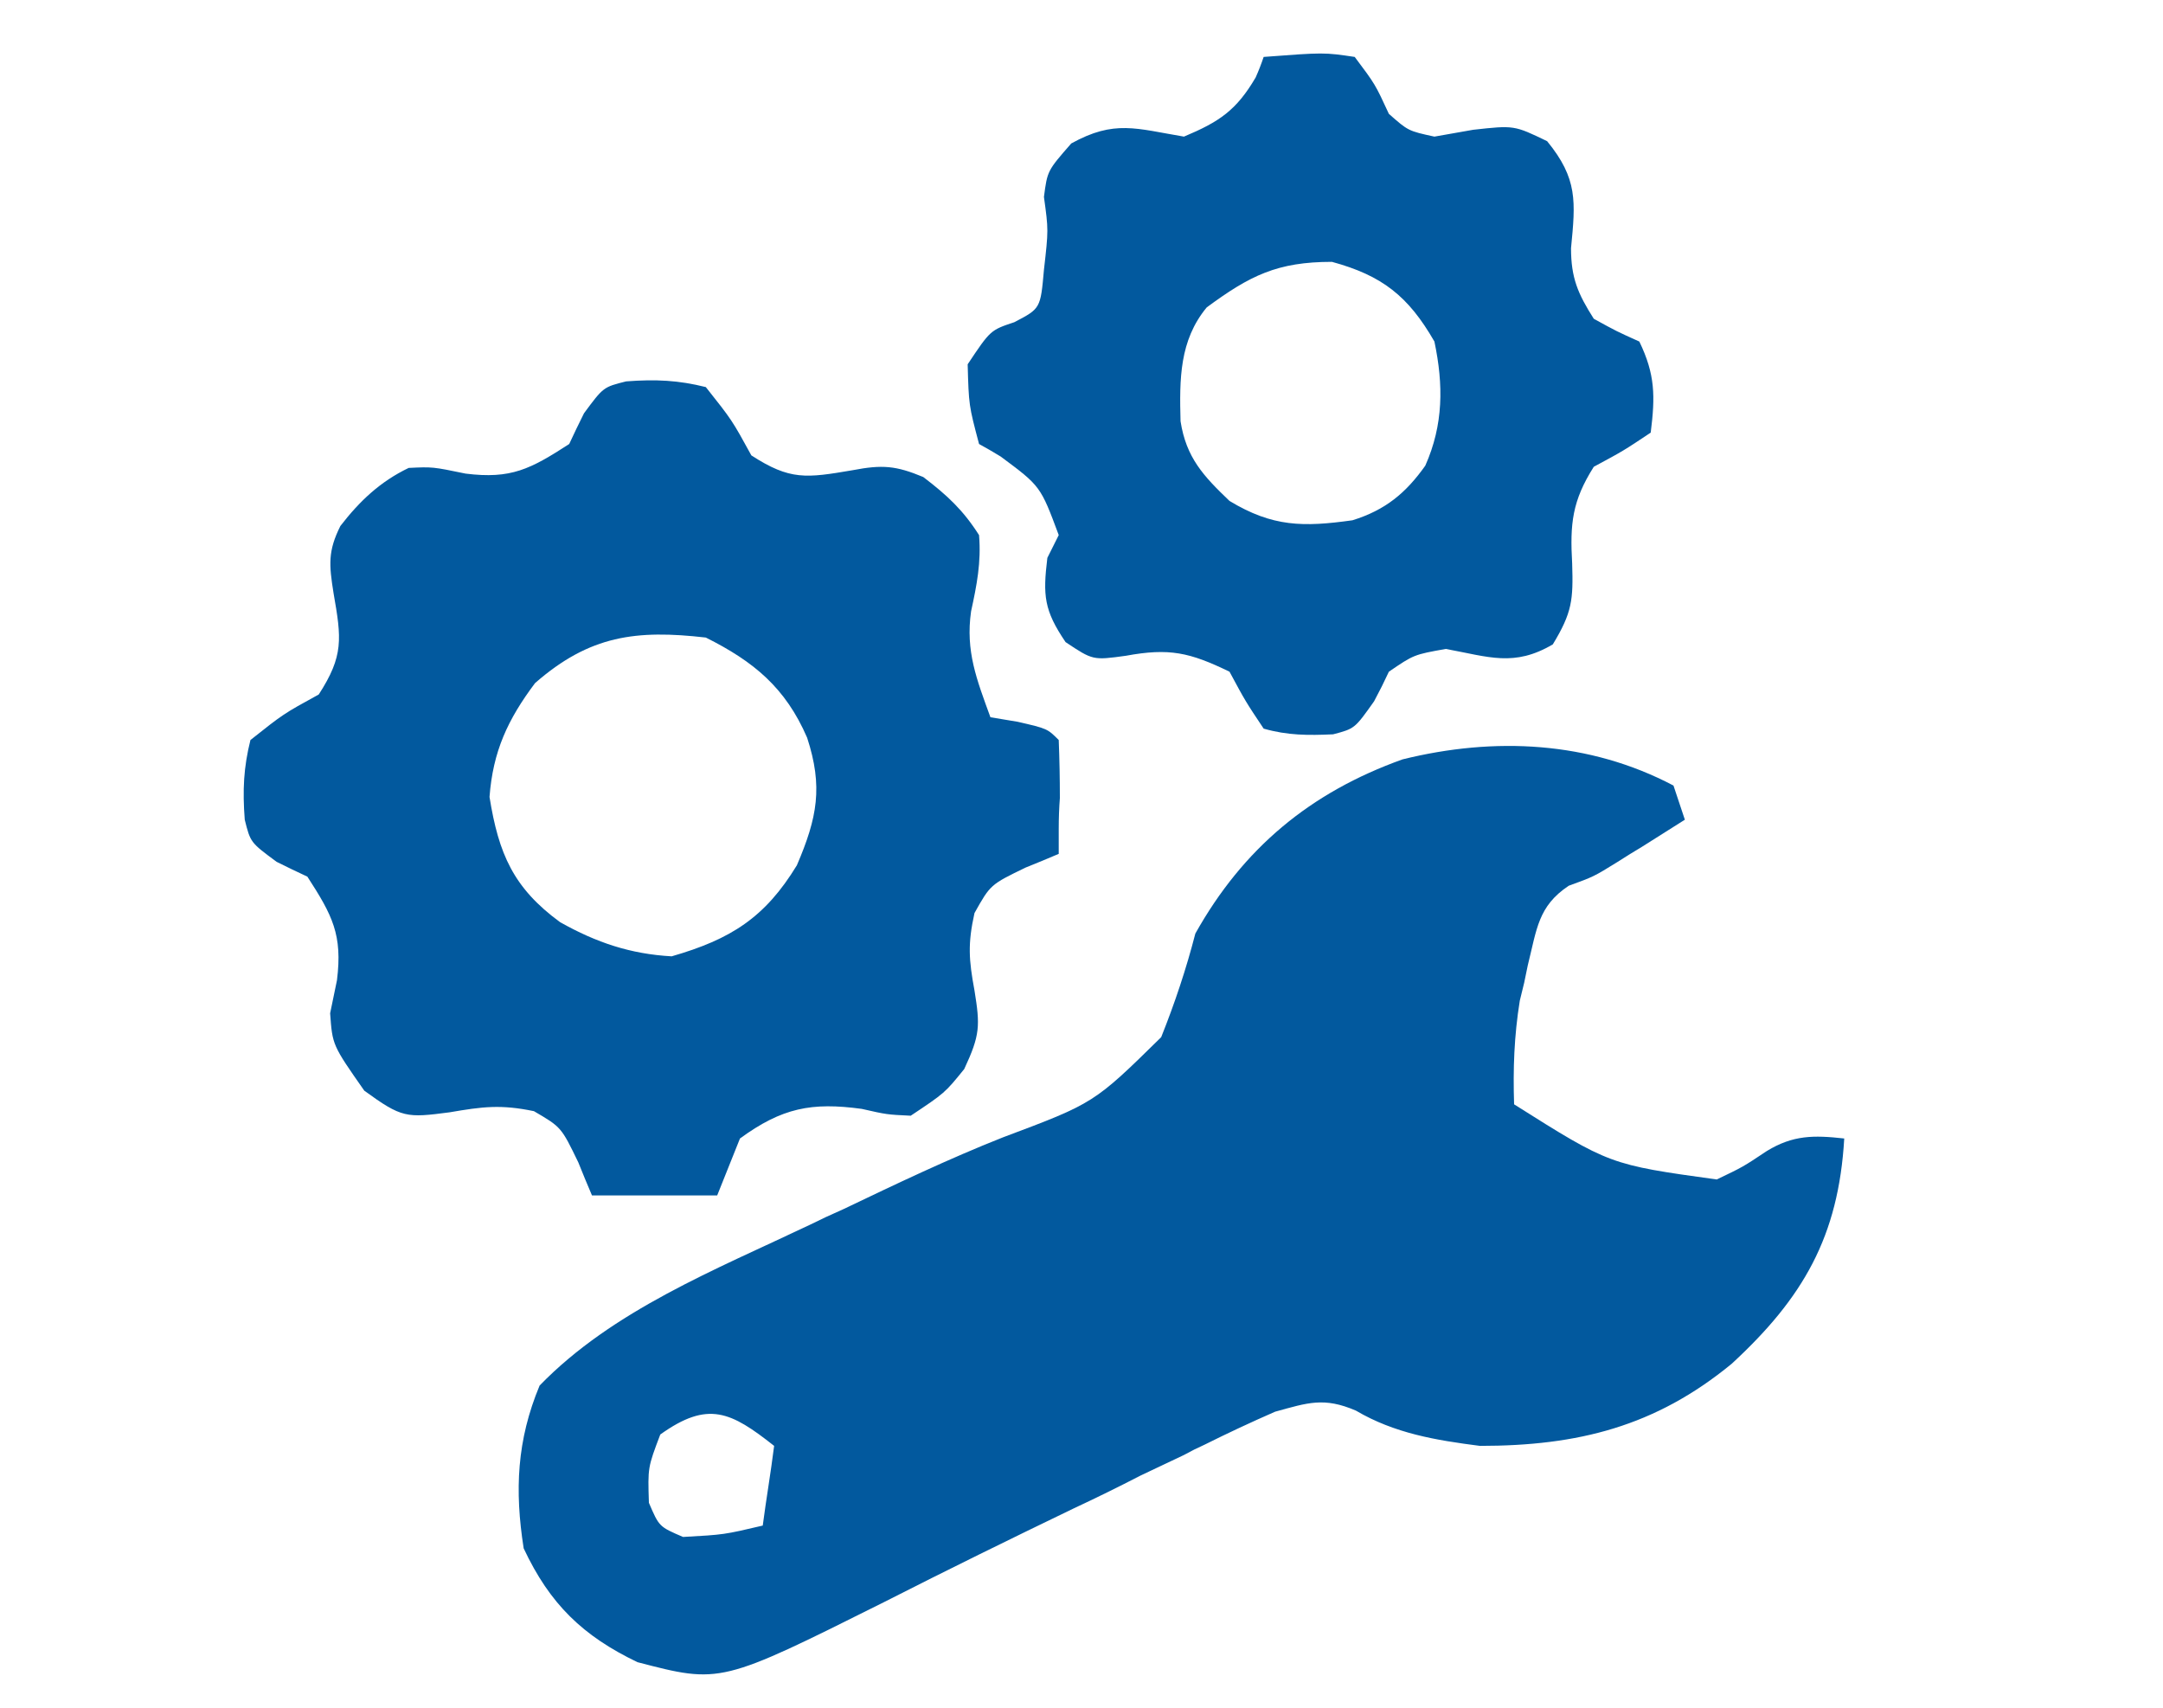
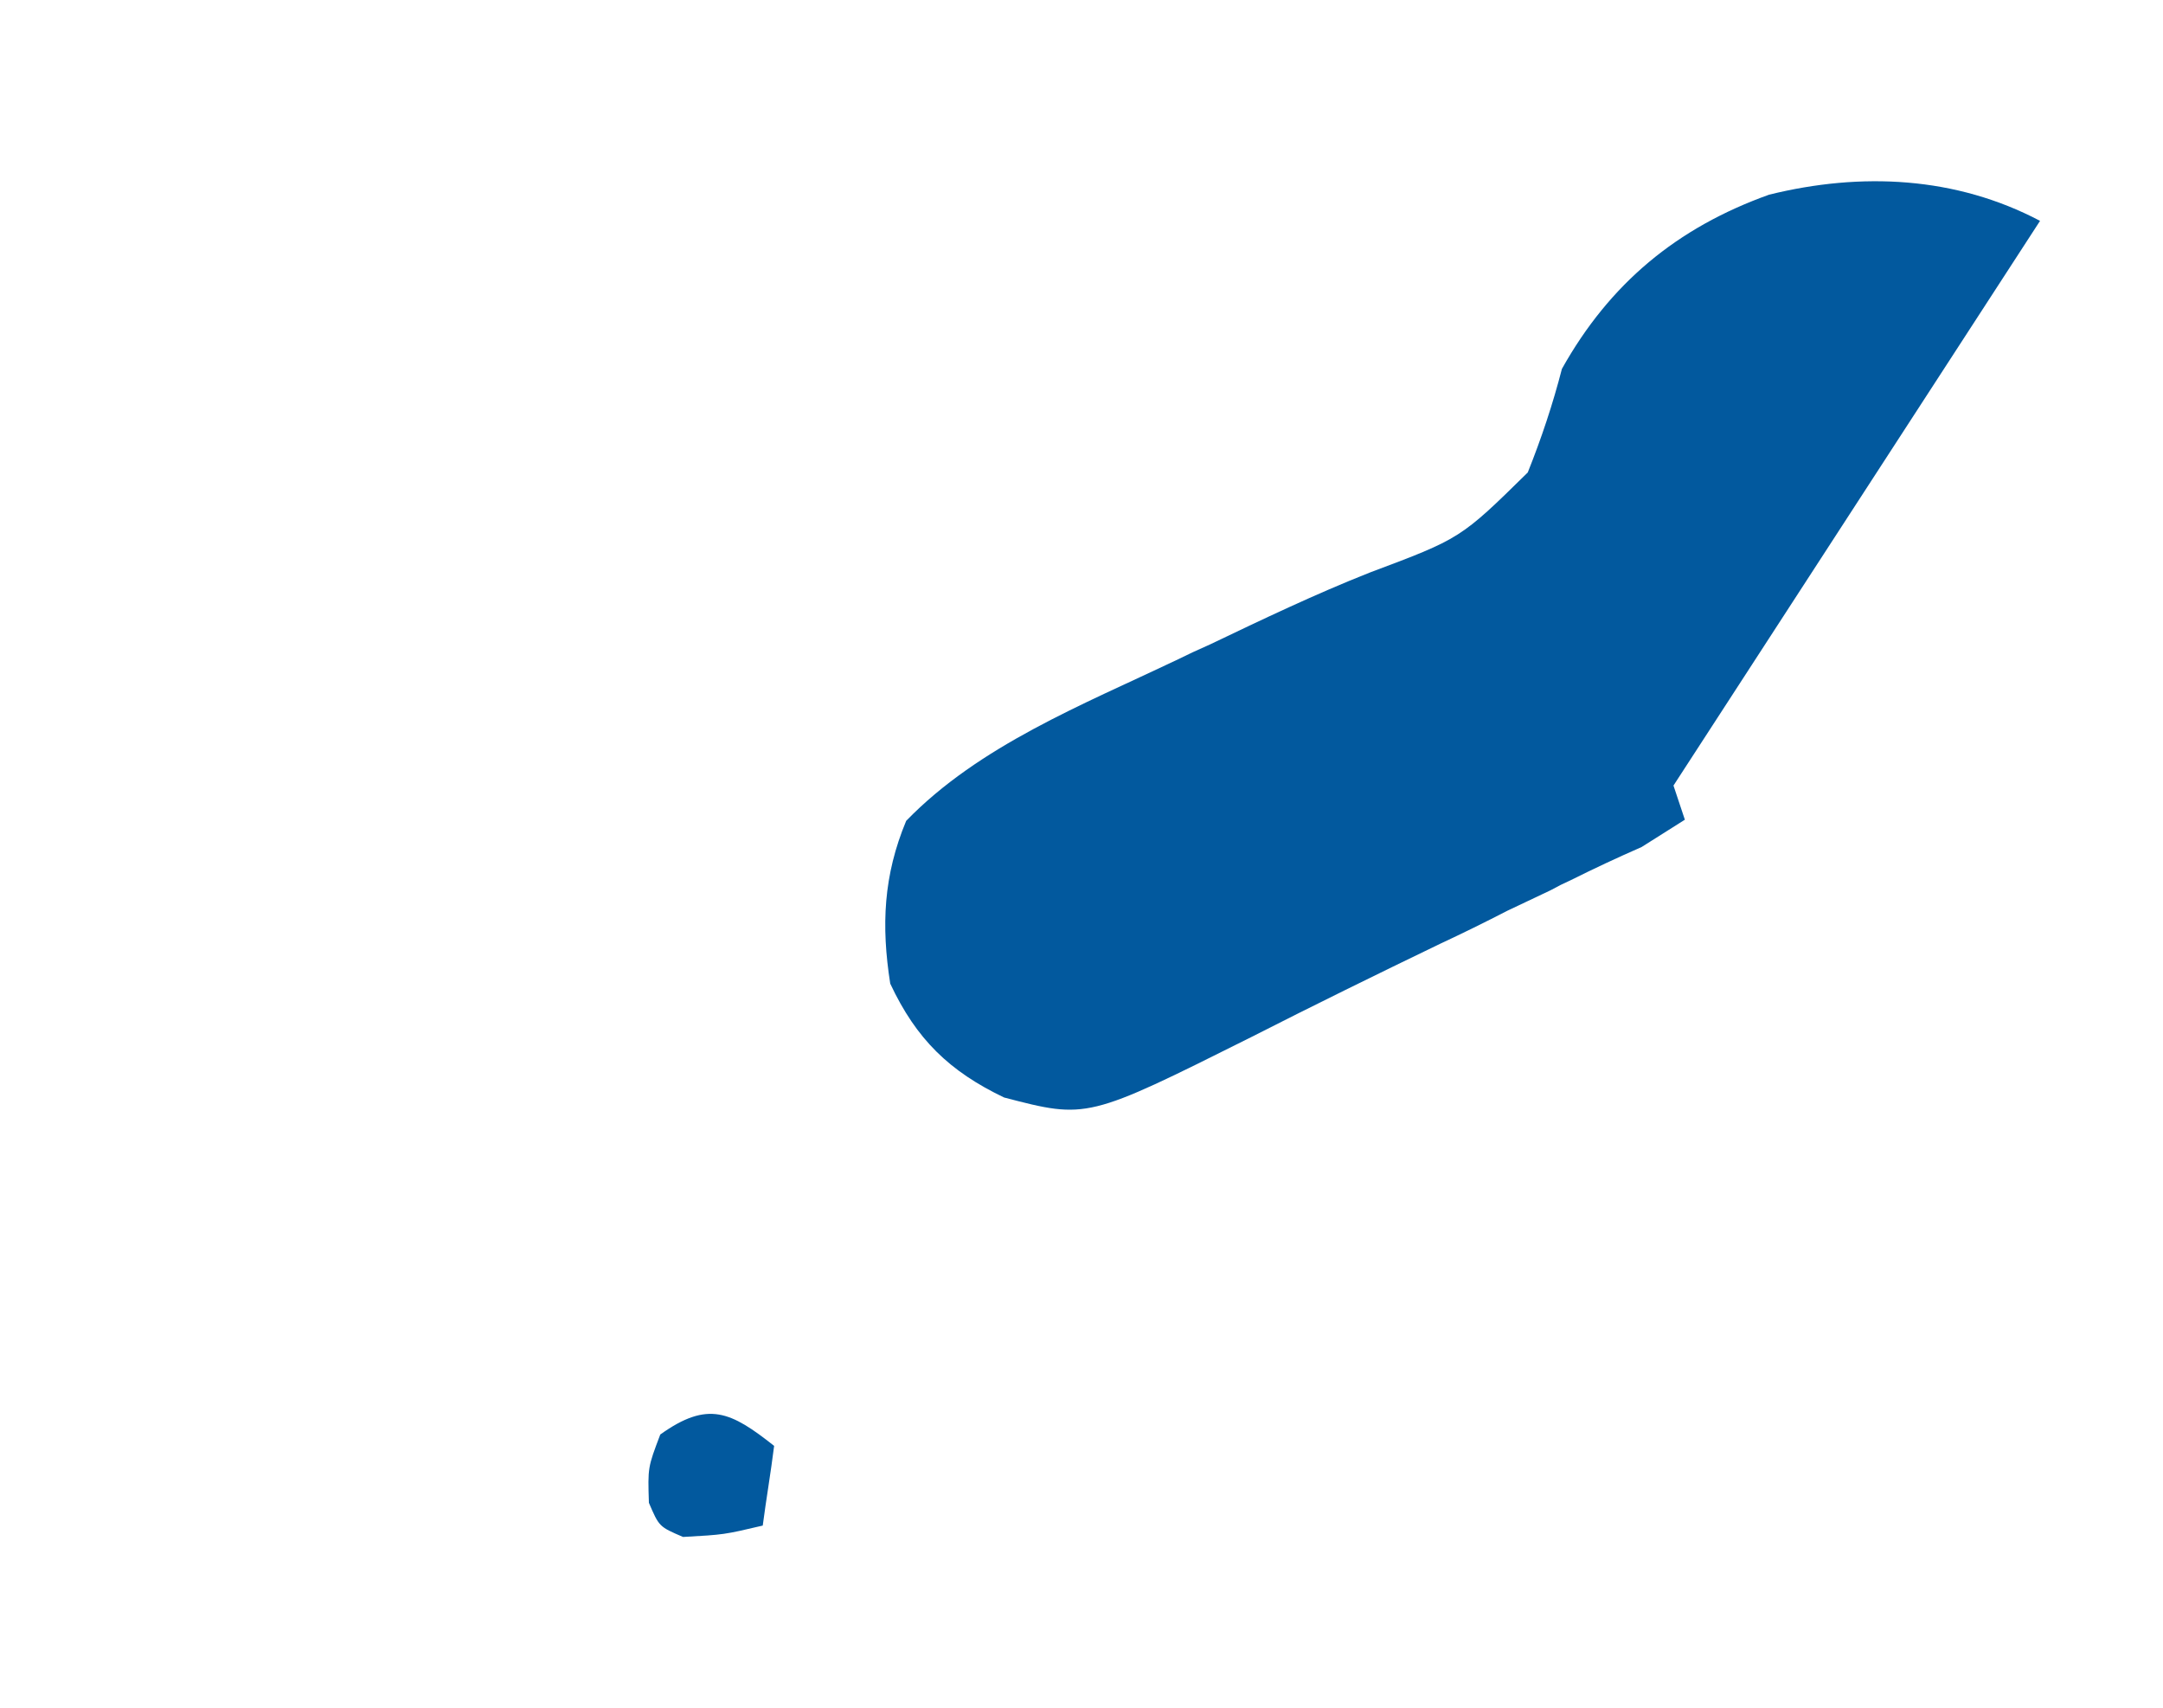
<svg xmlns="http://www.w3.org/2000/svg" version="1.2" viewBox="0 0 190 150" width="190" height="150">
  <title>7-e1720092029393-svg</title>
  <style>
		.s0 { fill: #02599e } 
	</style>
-   <path id="Layer" fill-rule="evenodd" class="s0" d="m147 69c0.5 1.5 0.5 1.5 1 3q-1.9 1.2-3.8 2.4c-1 0.6-1 0.6-2.1 1.3-2.1 1.3-2.1 1.3-4.3 2.1-2.7 1.8-2.8 3.8-3.6 7-0.3 1.5-0.3 1.5-0.7 3.1-0.5 3.1-0.6 6-0.5 9.1 8.4 5.3 8.4 5.3 17.8 6.6 2.3-1.1 2.3-1.1 4.4-2.5 2.3-1.4 4.1-1.4 6.8-1.1-0.5 8.6-3.6 14-9.9 19.8-6.7 5.5-13.5 7.2-22.1 7.2-3.9-0.5-7.5-1.1-10.9-3.1-2.8-1.2-4.2-0.7-7.1 0.1q-3.2 1.4-6.2 2.9-0.9 0.4-1.8 0.9-1.9 0.9-3.8 1.8-2.9 1.5-5.9 2.9c-5.6 2.7-11.1 5.4-16.6 8.2-14.4 7.2-14.4 7.2-21.7 5.3-4.8-2.3-7.7-5.1-10-10-0.8-5.1-0.6-9.5 1.4-14.3 6.4-6.6 15.5-10.2 23.7-14.1q1.4-0.7 3-1.4c4.6-2.2 9.2-4.4 14-6.3 8-3 8-3 13.9-8.8 1.2-3 2.2-6 3-9.1 4.2-7.5 10.1-12.4 18.2-15.3 8.1-2 16.4-1.6 23.8 2.3zm-89 57c-1.1 2.9-1.1 2.9-1 6 0.9 2.1 0.9 2.1 3 3 3.6-0.2 3.6-0.2 7-1 0.3-2.3 0.7-4.6 1-7-3.8-3-5.8-4-10-1z" />
-   <path id="Layer" fill-rule="evenodd" class="s0" d="m55 33.5c2.6-0.2 4.6-0.1 7 0.5 2.3 2.9 2.3 2.9 4 6 3.4 2.2 4.8 2 8.9 1.3 2.6-0.5 3.8-0.4 6.2 0.6 2.1 1.6 3.5 2.9 4.9 5.1 0.2 2.4-0.2 4.4-0.7 6.7-0.5 3.5 0.5 6 1.7 9.3q1.2 0.2 2.4 0.4c2.6 0.6 2.6 0.6 3.6 1.6q0.1 2.5 0.1 5.1-0.1 1.3-0.1 2.7 0 1.1 0 2.2-1.4 0.6-2.9 1.2c-3.1 1.5-3.1 1.5-4.5 4-0.6 2.7-0.5 4.1 0 6.8 0.5 3.1 0.5 3.9-0.9 6.9-1.7 2.1-1.7 2.1-4.7 4.1-2.1-0.1-2.1-0.1-4.3-0.6-4.4-0.6-7-0.1-10.7 2.6q-1 2.5-2 5c-3.6 0-7.3 0-11 0q-0.6-1.4-1.2-2.9c-1.5-3.1-1.5-3.1-3.9-4.5-2.9-0.6-4.5-0.4-7.4 0.1-3.8 0.5-4.2 0.5-7.5-1.9-2.8-4-2.8-4-3-6.8q0.3-1.4 0.6-2.9c0.5-4-0.4-5.7-2.6-9.1q-1.3-0.6-2.7-1.3c-2.3-1.7-2.3-1.7-2.8-3.7-0.2-2.6-0.1-4.6 0.5-7 2.9-2.3 2.9-2.3 6-4 2.2-3.4 2-4.9 1.3-8.9-0.4-2.5-0.5-3.7 0.6-5.9 1.7-2.2 3.5-3.9 6-5.1 2.1-0.1 2.1-0.1 5 0.5 4 0.5 5.7-0.4 9.1-2.6q0.6-1.3 1.3-2.7c1.7-2.3 1.7-2.3 3.7-2.8zm-8 26.5c-2.4 3.2-3.7 6-4 10 0.8 5 2.1 8 6.2 11 3.2 1.8 6.2 2.8 9.8 3 5.2-1.5 8.2-3.4 11-8 1.8-4.2 2.3-6.9 0.9-11.2-1.9-4.4-4.7-6.7-8.9-8.8-6.1-0.7-10.2-0.2-15 4z" />
-   <path id="Layer" fill-rule="evenodd" class="s0" d="m111 5c5.3-0.4 5.3-0.4 8 0 1.8 2.4 1.8 2.4 3 5 1.7 1.5 1.7 1.5 4 2 1.7-0.3 1.7-0.3 3.4-0.6 3.6-0.4 3.6-0.4 6.5 1 2.7 3.3 2.5 5.3 2.1 9.4 0 2.6 0.6 4 2 6.2 2 1.1 2 1.1 4 2 1.4 2.9 1.4 4.8 1 8-2.4 1.6-2.4 1.6-5 3-1.9 3-2.1 5-1.9 8.5 0.1 3.2 0 4.3-1.7 7.1-3.4 2-5.6 1.1-9.4 0.4-2.8 0.5-2.8 0.5-5 2q-0.6 1.3-1.3 2.6c-1.7 2.4-1.7 2.4-3.6 2.9-2.2 0.1-4 0.1-6.1-0.5-1.6-2.4-1.6-2.4-3-5-3.5-1.7-5.3-2.1-9.1-1.4-2.9 0.4-2.9 0.4-5.3-1.2-1.9-2.8-2-4.1-1.6-7.4q0.5-1 1-2c-1.6-4.3-1.6-4.3-5.1-6.9-1-0.6-1-0.6-1.9-1.1-0.9-3.4-0.9-3.4-1-7 2-3 2-3 4.1-3.7 2.3-1.2 2.3-1.2 2.6-4.6 0.4-3.5 0.4-3.5 0-6.4 0.3-2.3 0.3-2.3 2.4-4.7 3.8-2.1 5.7-1.3 9.9-0.6 3.1-1.3 4.6-2.3 6.3-5.2q0.4-0.9 0.7-1.8zm-5 22c-2.4 2.9-2.4 6.3-2.3 10 0.5 3.2 2 4.8 4.3 7 3.8 2.3 6.5 2.3 10.8 1.7 2.9-0.9 4.7-2.4 6.4-4.8 1.6-3.6 1.6-7.1 0.8-10.9-2.3-4-4.6-5.8-9-7-4.8 0-7.2 1.2-11 4z" />
+   <path id="Layer" fill-rule="evenodd" class="s0" d="m147 69c0.5 1.5 0.5 1.5 1 3q-1.9 1.2-3.8 2.4q-3.2 1.4-6.2 2.9-0.9 0.4-1.8 0.9-1.9 0.9-3.8 1.8-2.9 1.5-5.9 2.9c-5.6 2.7-11.1 5.4-16.6 8.2-14.4 7.2-14.4 7.2-21.7 5.3-4.8-2.3-7.7-5.1-10-10-0.8-5.1-0.6-9.5 1.4-14.3 6.4-6.6 15.5-10.2 23.7-14.1q1.4-0.7 3-1.4c4.6-2.2 9.2-4.4 14-6.3 8-3 8-3 13.9-8.8 1.2-3 2.2-6 3-9.1 4.2-7.5 10.1-12.4 18.2-15.3 8.1-2 16.4-1.6 23.8 2.3zm-89 57c-1.1 2.9-1.1 2.9-1 6 0.9 2.1 0.9 2.1 3 3 3.6-0.2 3.6-0.2 7-1 0.3-2.3 0.7-4.6 1-7-3.8-3-5.8-4-10-1z" />
</svg>